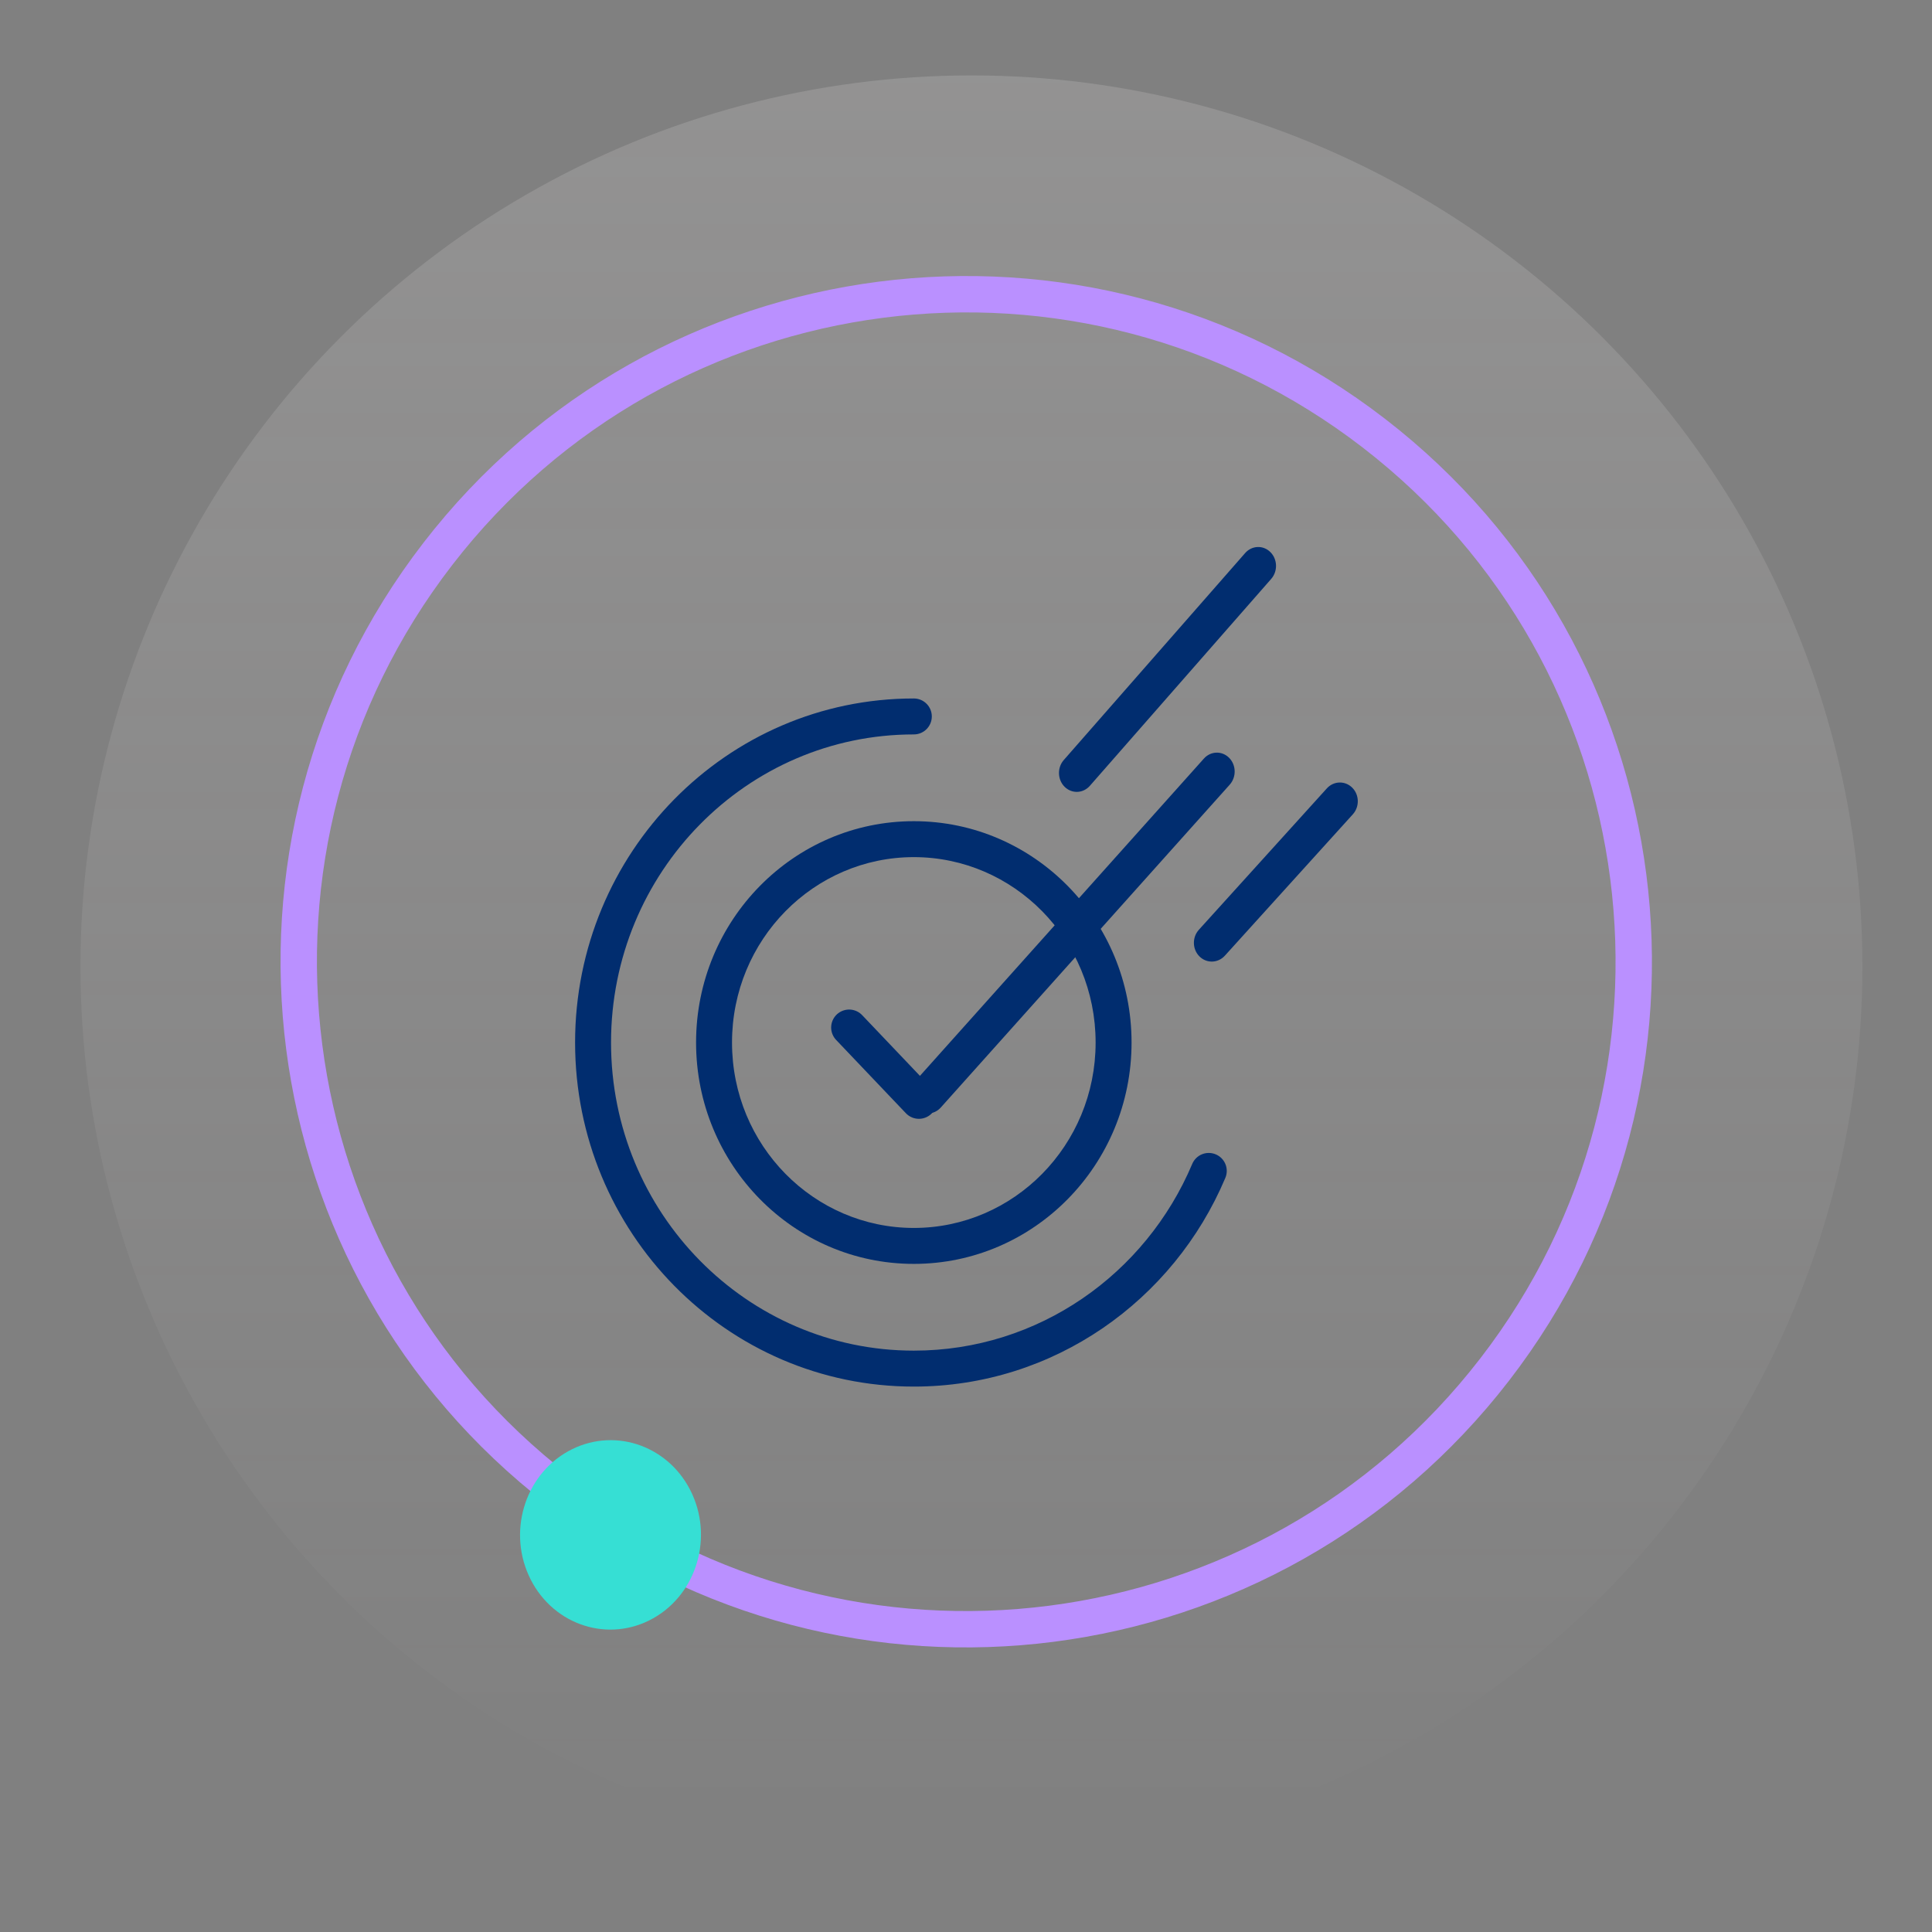
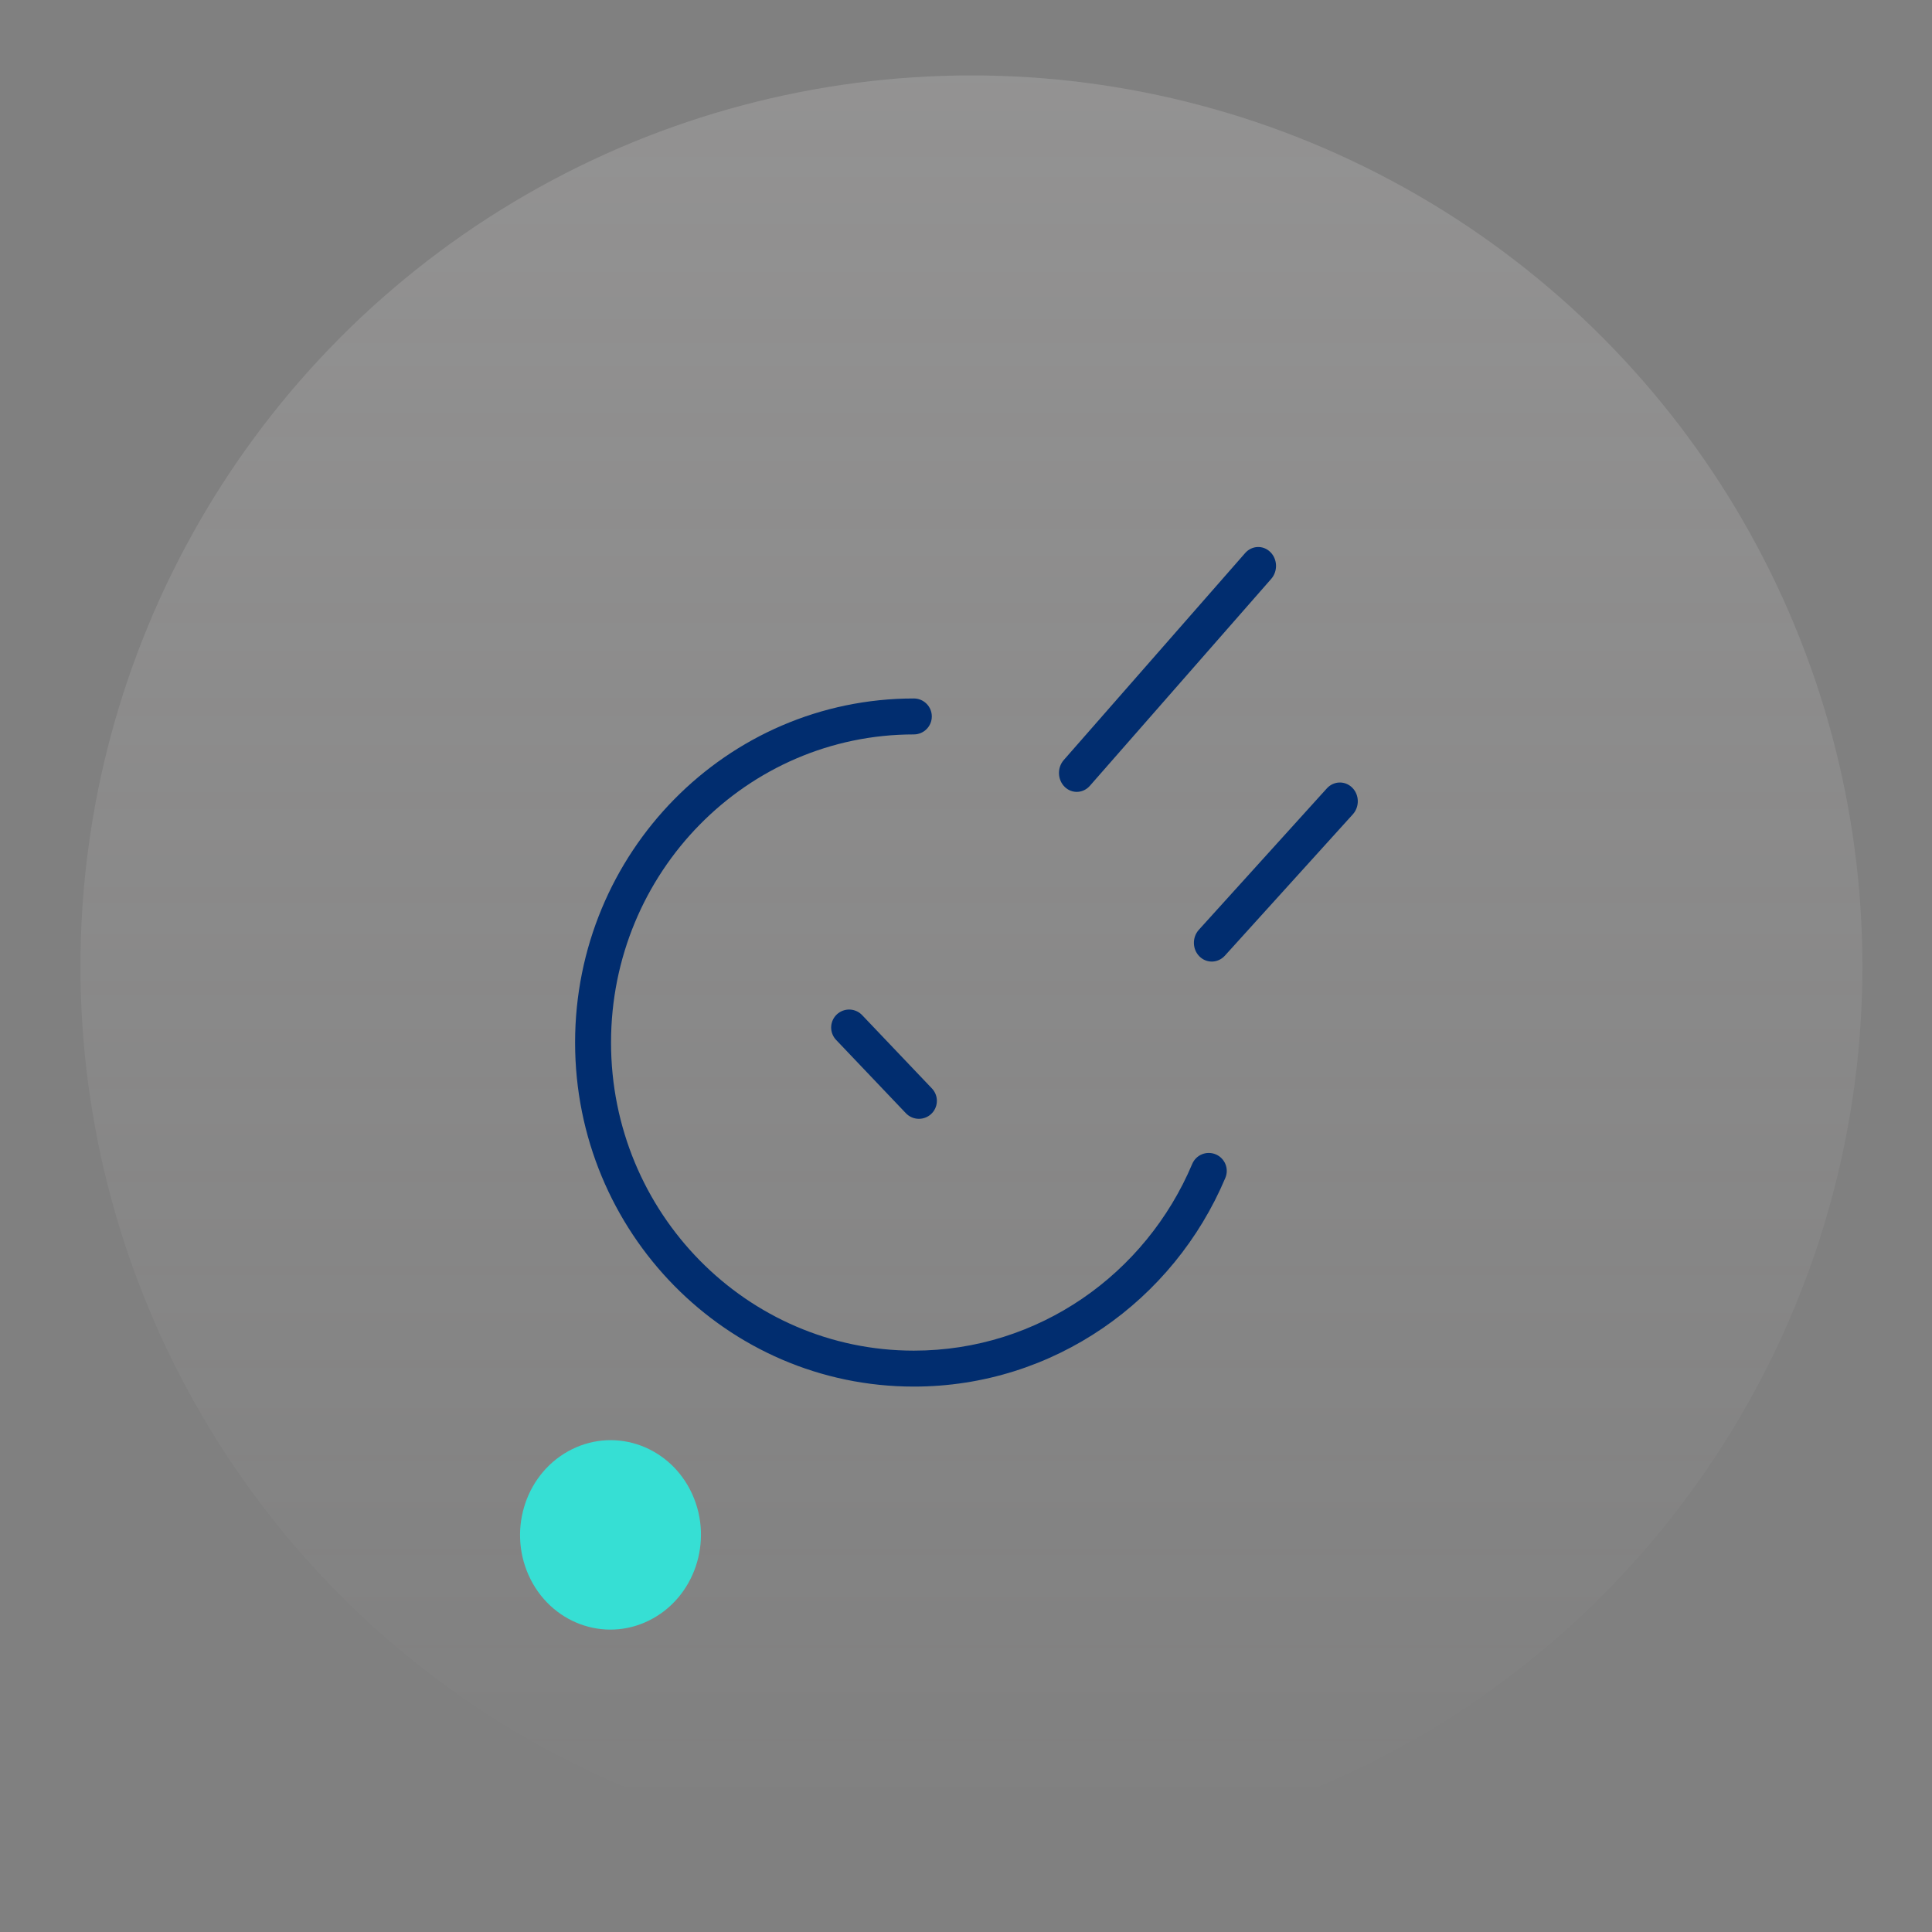
<svg xmlns="http://www.w3.org/2000/svg" width="215" height="215" viewBox="0 0 215 215" fill="none">
  <rect x="0" y="0" width="215" height="215" fill="#808080" stroke="none" />
  <circle cx="108.105" cy="107.544" r="99.152" fill="url(#paint0_linear_1_539)" fill-opacity="0.15" />
-   <path fill-rule="evenodd" clip-rule="evenodd" d="M63.38 164.226C94.972 188.608 140.347 182.764 164.729 151.172C189.11 119.581 183.266 74.206 151.675 49.824C120.083 25.442 74.708 31.286 50.326 62.878C25.944 94.469 31.789 139.844 63.38 164.226ZM60.907 167.43C94.268 193.177 142.185 187.006 167.932 153.645C193.68 120.284 187.508 72.367 154.147 46.62C120.786 20.872 72.87 27.044 47.122 60.405C21.375 93.766 27.547 141.683 60.907 167.43Z" fill="#BA90FF" />
  <path d="M72.24 180.329C77.266 177.834 79.415 171.548 77.04 166.289C74.664 161.031 68.665 158.791 63.639 161.286C58.613 163.781 56.465 170.067 58.84 175.325C61.215 180.584 67.214 182.824 72.24 180.329Z" fill="#36DFD4" />
-   <path fill-rule="evenodd" clip-rule="evenodd" d="M101.693 95.384C90.581 95.384 81.461 104.559 81.461 116.017C81.461 127.475 90.581 136.65 101.693 136.65C112.805 136.65 121.924 127.475 121.924 116.017C121.924 104.559 112.805 95.384 101.693 95.384ZM101.693 91.384C88.31 91.384 77.461 102.412 77.461 116.017C77.461 129.621 88.31 140.65 101.693 140.65C115.076 140.65 125.924 129.622 125.924 116.017C125.924 102.412 115.076 91.384 101.693 91.384Z" fill="#012D6F" />
  <path fill-rule="evenodd" clip-rule="evenodd" d="M118.477 87.56C117.676 86.766 117.633 85.43 118.383 84.575L138.563 61.548C139.312 60.693 140.569 60.643 141.37 61.437C142.172 62.23 142.214 63.566 141.465 64.421L121.285 87.448C120.535 88.303 119.278 88.353 118.477 87.56Z" fill="#012D6F" />
  <path fill-rule="evenodd" clip-rule="evenodd" d="M133.481 106.435C132.682 105.639 132.652 104.311 133.414 103.469L147.654 87.737C148.416 86.895 149.682 86.858 150.481 87.654C151.28 88.45 151.31 89.777 150.548 90.62L136.308 106.351C135.546 107.193 134.28 107.23 133.481 106.435Z" fill="#012D6F" />
-   <path fill-rule="evenodd" clip-rule="evenodd" d="M101.885 123.331C101.091 122.528 101.062 121.192 101.82 120.345L133.975 84.416C134.733 83.569 135.99 83.533 136.784 84.335C137.577 85.137 137.606 86.474 136.849 87.32L104.693 123.25C103.936 124.097 102.678 124.133 101.885 123.331Z" fill="#012D6F" />
  <line x1="94.494" y1="114.346" x2="102.259" y2="122.506" stroke="#012D6F" stroke-width="4" stroke-linecap="round" />
  <path fill-rule="evenodd" clip-rule="evenodd" d="M101.695 150.304C115.572 150.304 127.514 141.764 132.675 129.527C133.104 128.509 134.277 128.032 135.295 128.462C136.313 128.891 136.79 130.064 136.36 131.082C130.608 144.72 117.266 154.304 101.695 154.304C80.845 154.304 63.998 137.131 63.998 116.017C63.998 94.902 80.845 77.729 101.695 77.729C102.799 77.729 103.695 78.624 103.695 79.729C103.695 80.834 102.799 81.729 101.695 81.729C83.116 81.729 67.998 97.049 67.998 116.017C67.998 134.984 83.116 150.304 101.695 150.304Z" fill="#012D6F" />
  <defs>
    <linearGradient id="paint0_linear_1_539" x1="108.105" y1="8.393" x2="108.105" y2="206.696" gradientUnits="userSpaceOnUse">
      <stop stop-color="#FFFBFB" />
      <stop offset="1" stop-color="#FFFBFB" stop-opacity="0" />
    </linearGradient>
  </defs>
</svg>